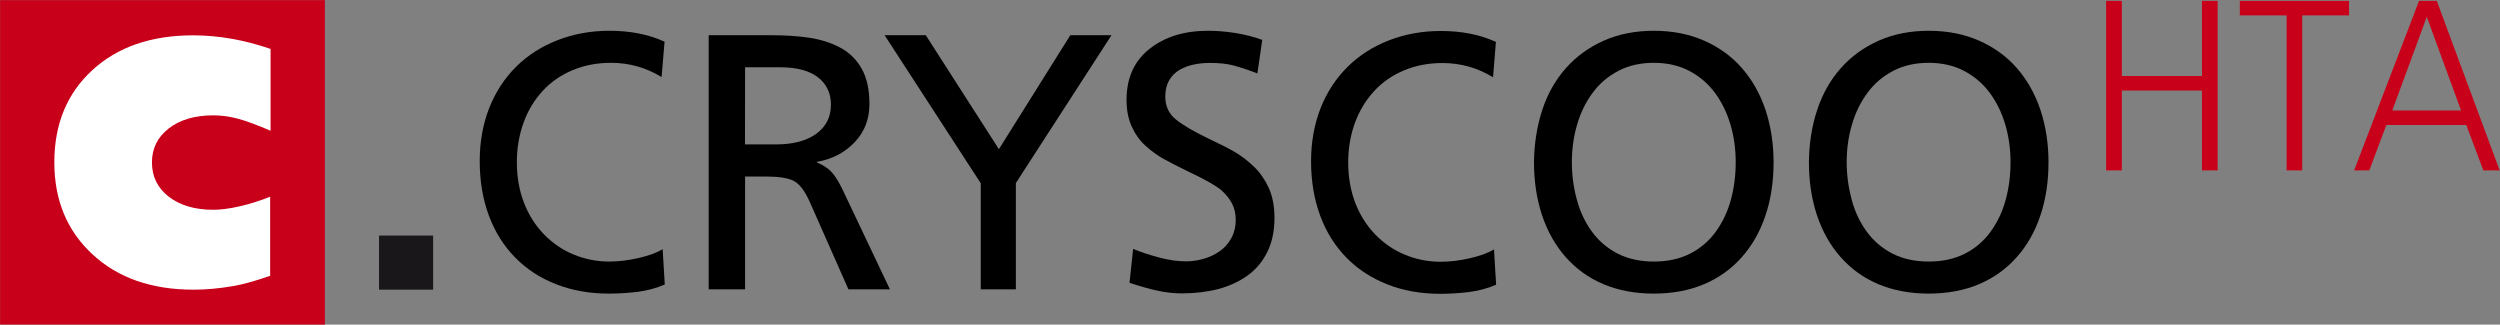
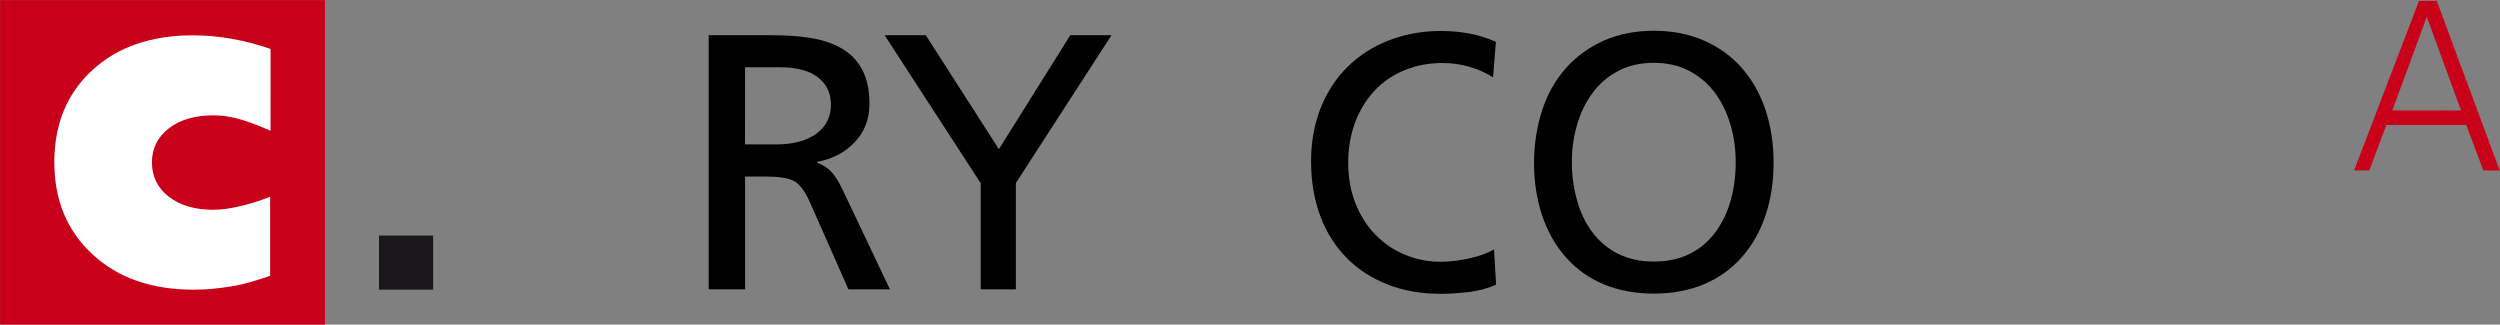
<svg xmlns="http://www.w3.org/2000/svg" version="1.1" id="Ebene_1" x="0px" y="0px" viewBox="0 0 2356.1 305.9" style="enable-background:new 0 0 2356.1 305.9;" xml:space="preserve">
  <rect x="0" y="0" width="2356.1" height="305.9" fill="#808080" stroke="none" />
  <style type="text/css">
	.st0{fill:#C90019;}
	.st1{fill:none;stroke:#C90019;stroke-width:0.45;}
	.st2{fill:none;stroke:#000000;stroke-width:0.45;}
	.st3{fill:none;stroke:#000000;stroke-width:0.25;}
	.st4{fill:#1A171B;}
	.st5{fill:#FFFFFF;}
</style>
  <rect x="0.1" y="0.1" class="st0" width="306.1" height="306.1" />
  <path class="st1" d="M0.1,0.1" />
  <path class="st2" d="M153.1,272.9" />
  <path class="st2" d="M0.1,0.4" />
  <path class="st2" d="M153.1,5.1" />
  <path class="st2" d="M0.1,306.5" />
  <path class="st2" d="M487.4,162.3" />
  <path class="st2" d="M1956.2,272.7" />
  <path class="st2" d="M1951.2,4.9" />
  <path class="st3" d="M2058.6,270.7" />
  <path class="st3" d="M153,270.5" />
  <rect x="357.2" y="222" class="st4" width="51" height="51" />
  <g>
-     <path d="M623.5,72.6c-14.6-8.9-30.5-13.4-47.7-13.4c-13,0-25.1,2.3-36.1,6.9c-11,4.6-20.5,11.1-28.3,19.6c-7.8,8.5-13.9,18.5-18,30   c-4.2,11.6-6.3,24-6.3,37.2c0,13.7,2.2,26.4,6.6,37.9c4.4,11.5,10.7,21.5,18.7,29.8c8.1,8.4,17.4,14.8,28,19.2s21.8,6.7,33.8,6.7   c8.6,0,17.8-1.1,27.5-3.3c9.7-2.2,17.3-5,22.8-8.4l2,33.3c-7.7,3.4-16.2,5.7-25.3,6.9c-9.2,1.1-18.3,1.7-27.3,1.7   c-18.1,0-34.7-2.9-49.7-8.8c-15-5.8-27.9-14.2-38.7-25.2c-10.8-11-19.1-24.2-24.8-39.6c-5.7-15.4-8.6-32.5-8.6-51.3   c0-18.1,3-34.7,8.9-49.9c6-15.2,14.5-28.2,25.5-39.1s24.1-19.2,39.1-25c15-5.8,31.2-8.8,48.7-8.8c19.7,0,37,3.4,52,10.3L623.5,72.6   z" />
    <path d="M667.8,33.2h58.7c13.7,0,25.8,0.8,36.4,2.4c10.5,1.6,20.1,4.6,28.6,9.1c8.6,4.5,15.4,11,20.4,19.7c5,8.7,7.5,19.9,7.5,33.6   c0,14.2-4.6,26.2-13.9,36c-9.3,9.8-21.1,16-35.5,18.5v0.7c5.3,2.1,9.5,4.8,12.9,8.1c3.3,3.3,6.8,8.6,10.5,16l45.3,95.4h-39.1   l-36.7-83c-4.8-10.5-10-17-15.4-19.5c-5.5-2.5-13.7-3.8-24.7-3.8h-20.6v106.3h-34.3V33.2z M702.1,136.1h29.2   c16.2,0,28.9-3.4,38.1-10.1c9.1-6.7,13.7-15.8,13.7-27.3c0-11-4.1-19.6-12.3-25.9c-8.2-6.3-20.1-9.4-35.7-9.4h-32.9L702.1,136.1   L702.1,136.1z" />
    <path d="M924.1,172.4L833.7,33.2h38.8l68.9,107.4l67.3-107.4h38.8l-90.1,139.3v100.2h-33.1V172.4z" />
-     <path d="M1185,69.2c-9.6-3.7-17.4-6.2-23.3-7.7c-5.9-1.5-13.2-2.2-21.6-2.2c-5,0-10,0.5-14.9,1.5c-4.9,1-9.4,2.7-13.6,5.1   c-4.1,2.4-7.4,5.7-9.8,9.9s-3.6,9.3-3.6,15.3c0,8.9,3.3,16.1,9.9,21.4c6.6,5.4,17,11.5,31.2,18.3c9.8,4.6,17.9,8.7,24.2,12.3   c6.3,3.7,12.3,8.3,18.2,13.9c5.8,5.6,10.5,12.4,14.1,20.2c3.5,7.9,5.3,17.2,5.3,28c0,12.4-2.2,23.1-6.7,32.2   c-4.5,9.1-10.7,16.6-18.7,22.3c-8,5.7-17.2,10-27.6,12.7c-10.4,2.7-21.9,4.1-34.5,4.1c-7.5,0-15.2-0.9-23-2.6   c-7.8-1.7-16.5-4.2-26.1-7.4l3.4-31.9c7.3,3,15.5,5.7,24.5,8.1c9,2.4,17.4,3.6,25.2,3.6c5.3,0,10.6-0.7,16.1-2.2   c5.5-1.5,10.6-3.8,15.3-7c4.7-3.2,8.5-7.3,11.3-12.4s4.3-10.9,4.3-17.5c0-5.9-1.2-11.1-3.6-15.6s-5.8-8.6-10.1-12.5   c-5.7-4.6-16.1-10.4-31.2-17.5c-9.4-4.6-17-8.5-23-11.8c-5.9-3.3-11.7-7.5-17.2-12.5s-9.8-11.1-13-18.2c-3.2-7.1-4.8-15.4-4.8-25   c0-20.6,7.2-36.6,21.6-48c14.4-11.4,32.8-17.1,55.2-17.1c8.2,0,16.8,0.7,25.7,2.1c8.9,1.4,17.4,3.6,25.4,6.5L1185,69.2z" />
    <path d="M1453.5,103.6c5-15.2,12.5-28.4,22.3-39.4c9.8-11.1,21.8-19.7,35.7-25.9c14-6.2,29.7-9.3,47.2-9.3s33.2,3.1,47.3,9.3   s26,14.8,35.7,25.9s17.1,24.2,22.2,39.4c5,15.2,7.6,31.6,7.6,49.2c0,18.3-2.5,35-7.6,50.1c-5,15.1-12.4,28.2-22.2,39.3   s-21.6,19.6-35.6,25.6c-14,5.9-29.8,8.9-47.5,8.9c-17.7,0-33.5-3-47.5-8.9c-14-5.9-25.8-14.5-35.6-25.6s-17.1-24.2-22.2-39.3   c-5-15.1-7.6-31.8-7.6-50.1C1445.9,135.3,1448.5,118.9,1453.5,103.6z M1486.1,188.2c3,11.2,7.7,21.2,14.1,30   c6.4,8.8,14.5,15.7,24.3,20.8c9.8,5,21.3,7.5,34.2,7.5c13,0,24.4-2.5,34.2-7.5c9.8-5,17.9-12,24.3-20.9s11.1-18.9,14.1-30   s4.5-22.8,4.5-35.2s-1.6-24.1-4.9-35.3c-3.3-11.2-8.1-21.2-14.6-30c-6.5-8.8-14.6-15.7-24.3-20.8s-20.9-7.6-33.4-7.6   s-23.7,2.5-33.4,7.6s-17.8,11.9-24.3,20.8c-6.5,8.8-11.4,18.8-14.6,30c-3.3,11.2-4.9,23-4.9,35.3S1483,177,1486.1,188.2z" />
    <path d="M1407.1,72.8c-14.6-8.9-30.5-13.4-47.7-13.4c-13,0-25.1,2.3-36.1,6.9c-11,4.6-20.5,11.1-28.3,19.6   c-7.8,8.5-13.9,18.5-18.1,30c-4.2,11.6-6.3,24-6.3,37.2c0,13.7,2.2,26.4,6.6,37.9c4.4,11.5,10.7,21.5,18.7,29.8   c8.1,8.4,17.4,14.8,28,19.2s21.8,6.7,33.8,6.7c8.6,0,17.8-1.1,27.5-3.3c9.7-2.2,17.3-5,22.8-8.4l2,33.3c-7.7,3.4-16.2,5.7-25.3,6.9   c-9.2,1.1-18.3,1.7-27.3,1.7c-18.1,0-34.7-2.9-49.7-8.8s-27.9-14.2-38.7-25.2c-10.8-11-19.1-24.2-24.8-39.6   c-5.7-15.4-8.6-32.5-8.6-51.3c0-18.1,3-34.7,8.9-49.9c6-15.2,14.5-28.2,25.5-39.1s24.1-19.2,39.1-25c15-5.8,31.2-8.8,48.7-8.8   c19.7,0,37,3.4,52,10.3L1407.1,72.8z" />
-     <path d="M1712.6,103.6c5-15.2,12.5-28.4,22.3-39.4c9.8-11.1,21.8-19.7,35.7-25.9c14-6.2,29.7-9.3,47.2-9.3s33.2,3.1,47.3,9.3   c14.1,6.2,26,14.8,35.7,25.9s17.1,24.2,22.2,39.4c5,15.2,7.6,31.6,7.6,49.2c0,18.3-2.5,35-7.6,50.1c-5,15.1-12.4,28.2-22.2,39.3   s-21.6,19.6-35.6,25.6c-14,5.9-29.8,8.9-47.5,8.9c-17.7,0-33.5-3-47.5-8.9c-14-5.9-25.8-14.5-35.6-25.6s-17.1-24.2-22.2-39.3   c-5-15.1-7.6-31.8-7.6-50.1C1705,135.3,1707.5,118.8,1712.6,103.6z M1745.1,188.2c3,11.2,7.7,21.2,14.1,30   c6.4,8.8,14.5,15.7,24.3,20.8c9.8,5,21.3,7.5,34.2,7.5c13,0,24.4-2.5,34.2-7.5c9.8-5,17.9-12,24.3-20.9s11.1-18.9,14.1-30   s4.5-22.8,4.5-35.2s-1.6-24.1-4.9-35.3c-3.3-11.2-8.1-21.2-14.6-30c-6.5-8.8-14.6-15.7-24.3-20.8s-20.9-7.6-33.4-7.6   s-23.7,2.5-33.4,7.6s-17.8,11.9-24.3,20.8c-6.5,8.8-11.4,18.8-14.6,30c-3.3,11.2-4.9,23-4.9,35.3S1742.1,177,1745.1,188.2z" />
  </g>
  <g>
-     <path class="st0" d="M1984.9,0.8h14.8v70.8h75.5V0.8h14.8v159.8h-14.8V85.3h-75.5v75.3h-14.8V0.8z" />
-     <path class="st0" d="M2155,14.5h-44.1V0.8h102.9v13.7h-44.1v146.1H2155L2155,14.5L2155,14.5z" />
    <path class="st0" d="M2279.8,0.8h16.7l59.3,159.8h-15.4l-16.1-42.8H2249l-16.1,42.8h-14.3L2279.8,0.8z M2287.1,15.9l-32.5,88.2   h64.8L2287.1,15.9z" />
  </g>
  <path class="st5" d="M254.6,185.4c-10.9,4.3-19.1,6.8-28.6,9s-17.9,3.3-24.9,3.3c-17.4,0-31.4-4.1-42-12.3  c-10.6-8.2-15.9-19-15.9-32.4c0-13.1,5.3-23.8,15.9-32c10.6-8.2,24.6-12.3,42-12.3c7.4,0,15,1,22.9,3.1c7.9,2.1,18.2,5.9,31,11.4  V46.1c-12.6-4.3-24.9-7.5-36.9-9.6c-12-2.1-24-3.2-36.1-3.2c-39.6,0-71.3,11-95.1,32.9s-35.7,50.8-35.7,86.8  c0,35.8,12.1,64.8,36.2,86.9C111.3,262,143,273,182.4,273c11.7,0,23.8-1.1,36.2-3.2c12.4-2.1,23-5.4,36-9.9L254.6,185.4L254.6,185.4  z" />
</svg>